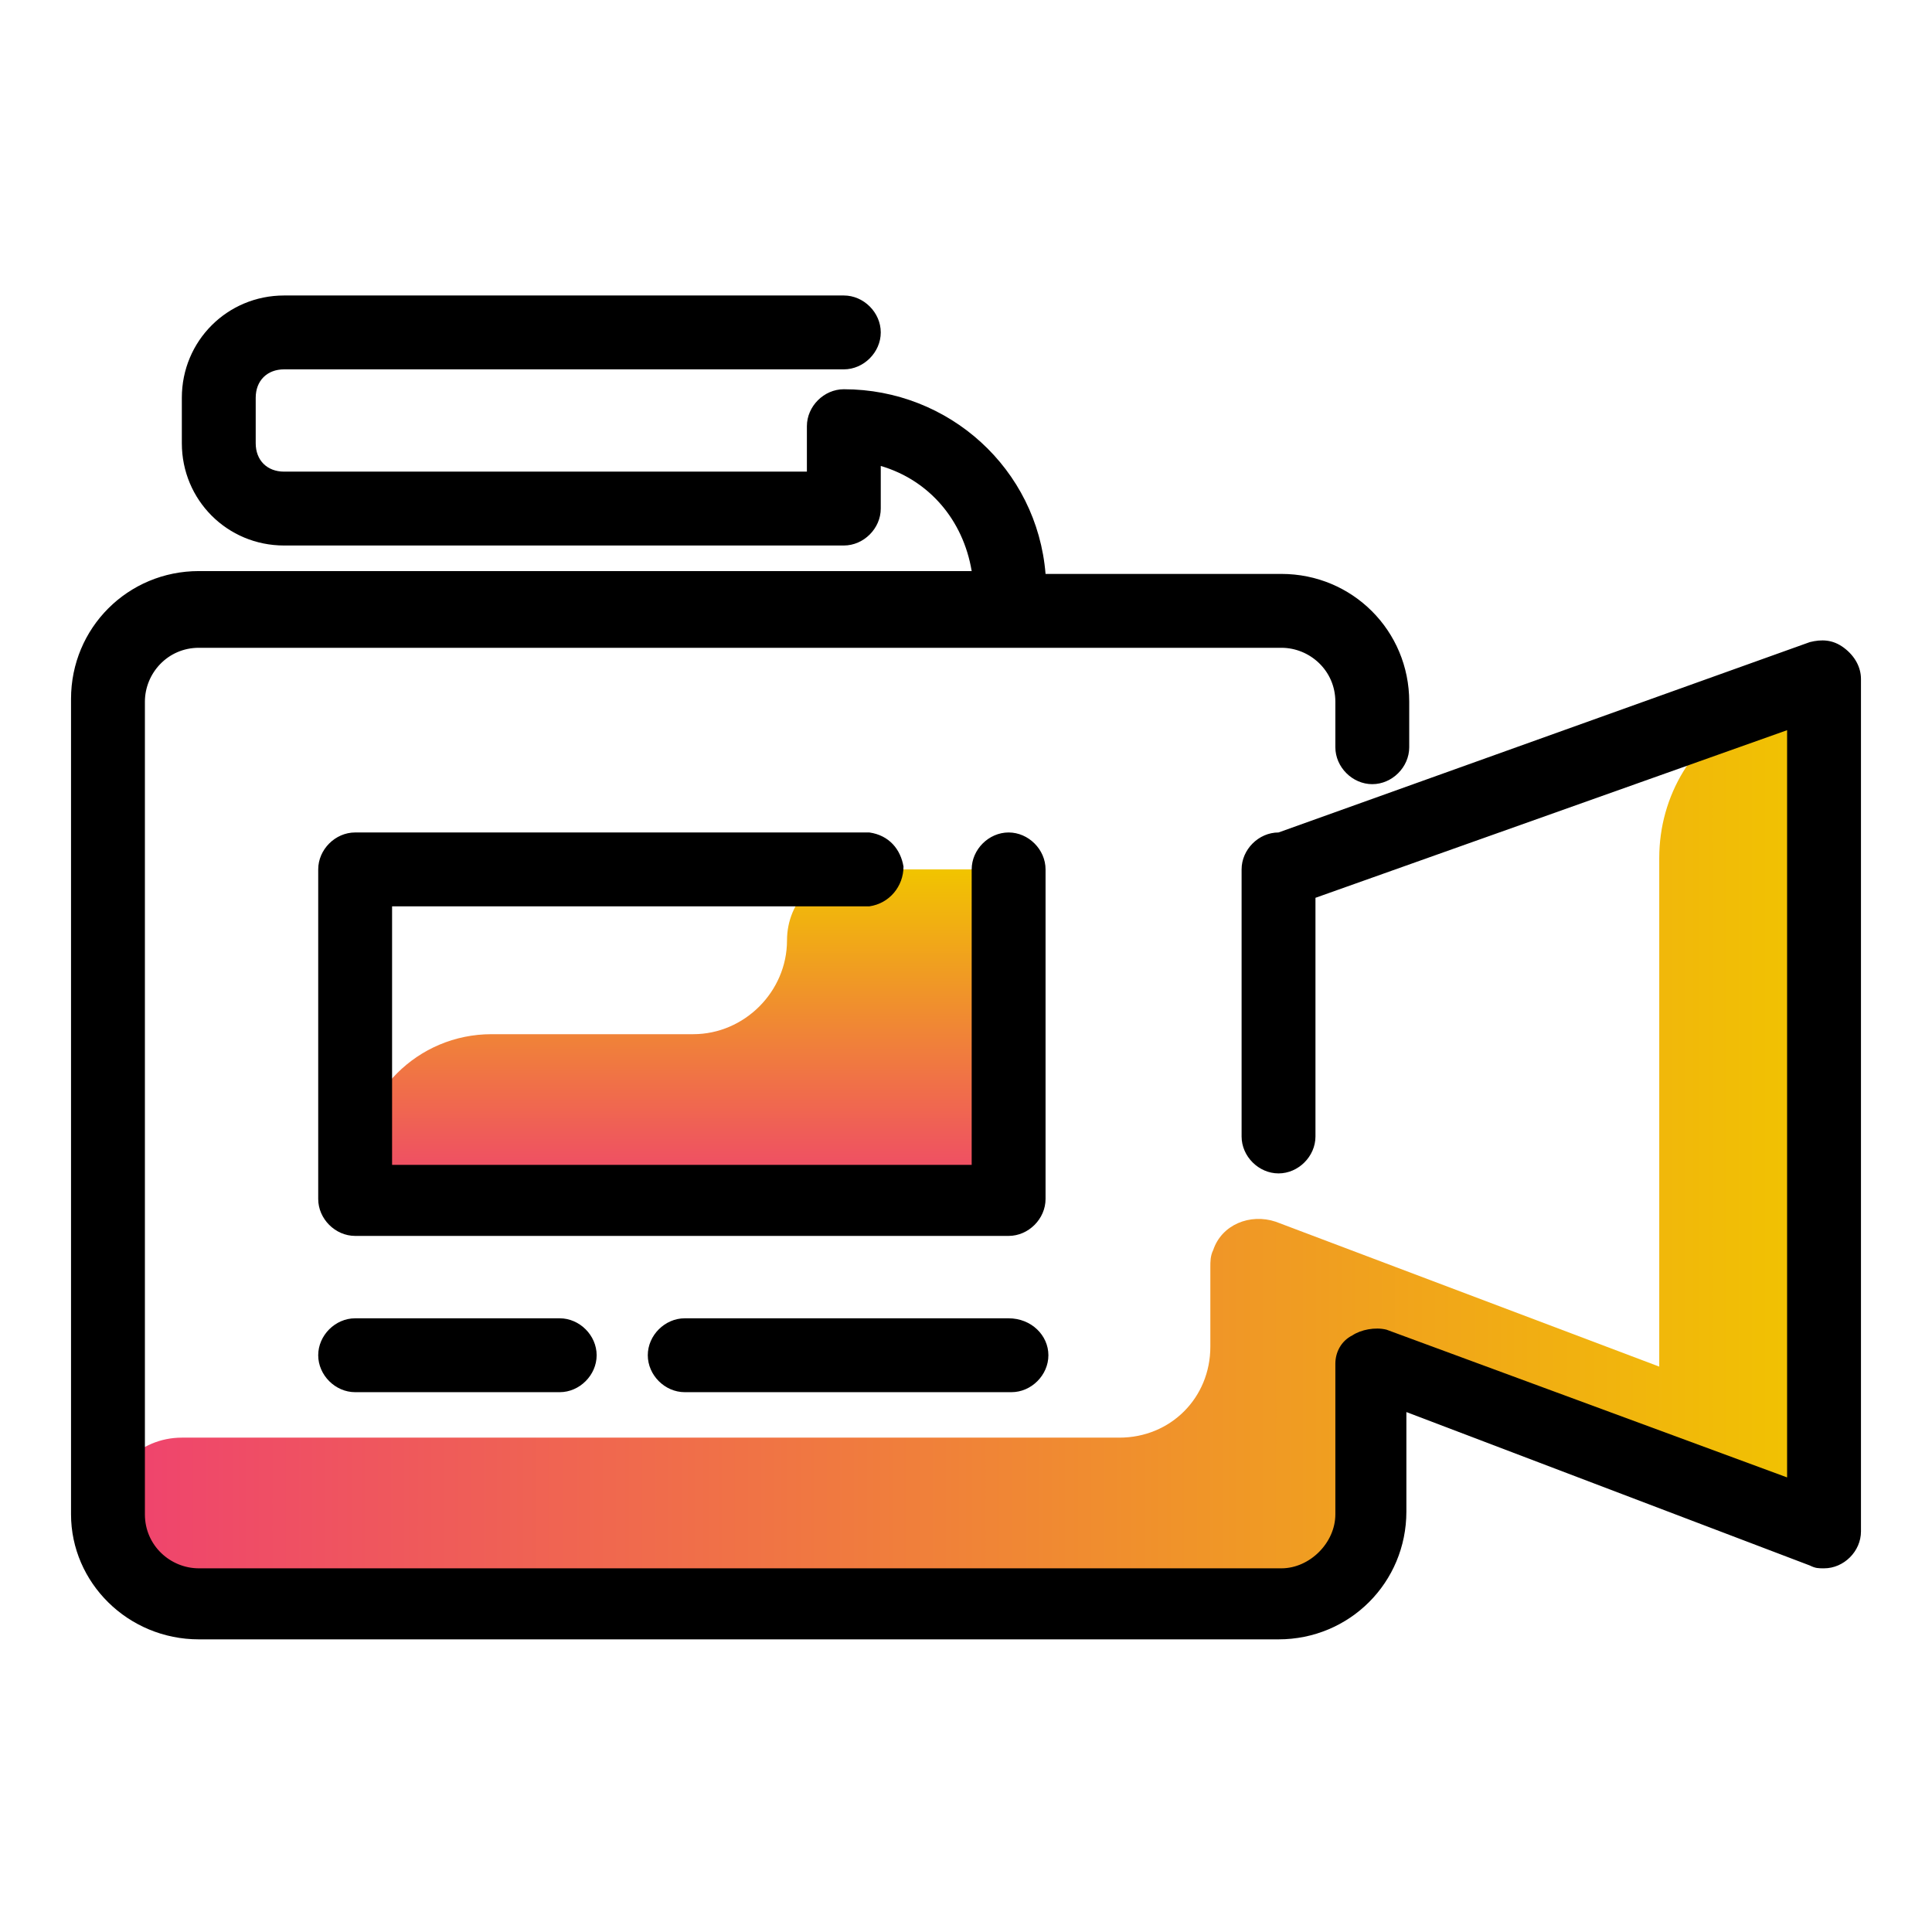
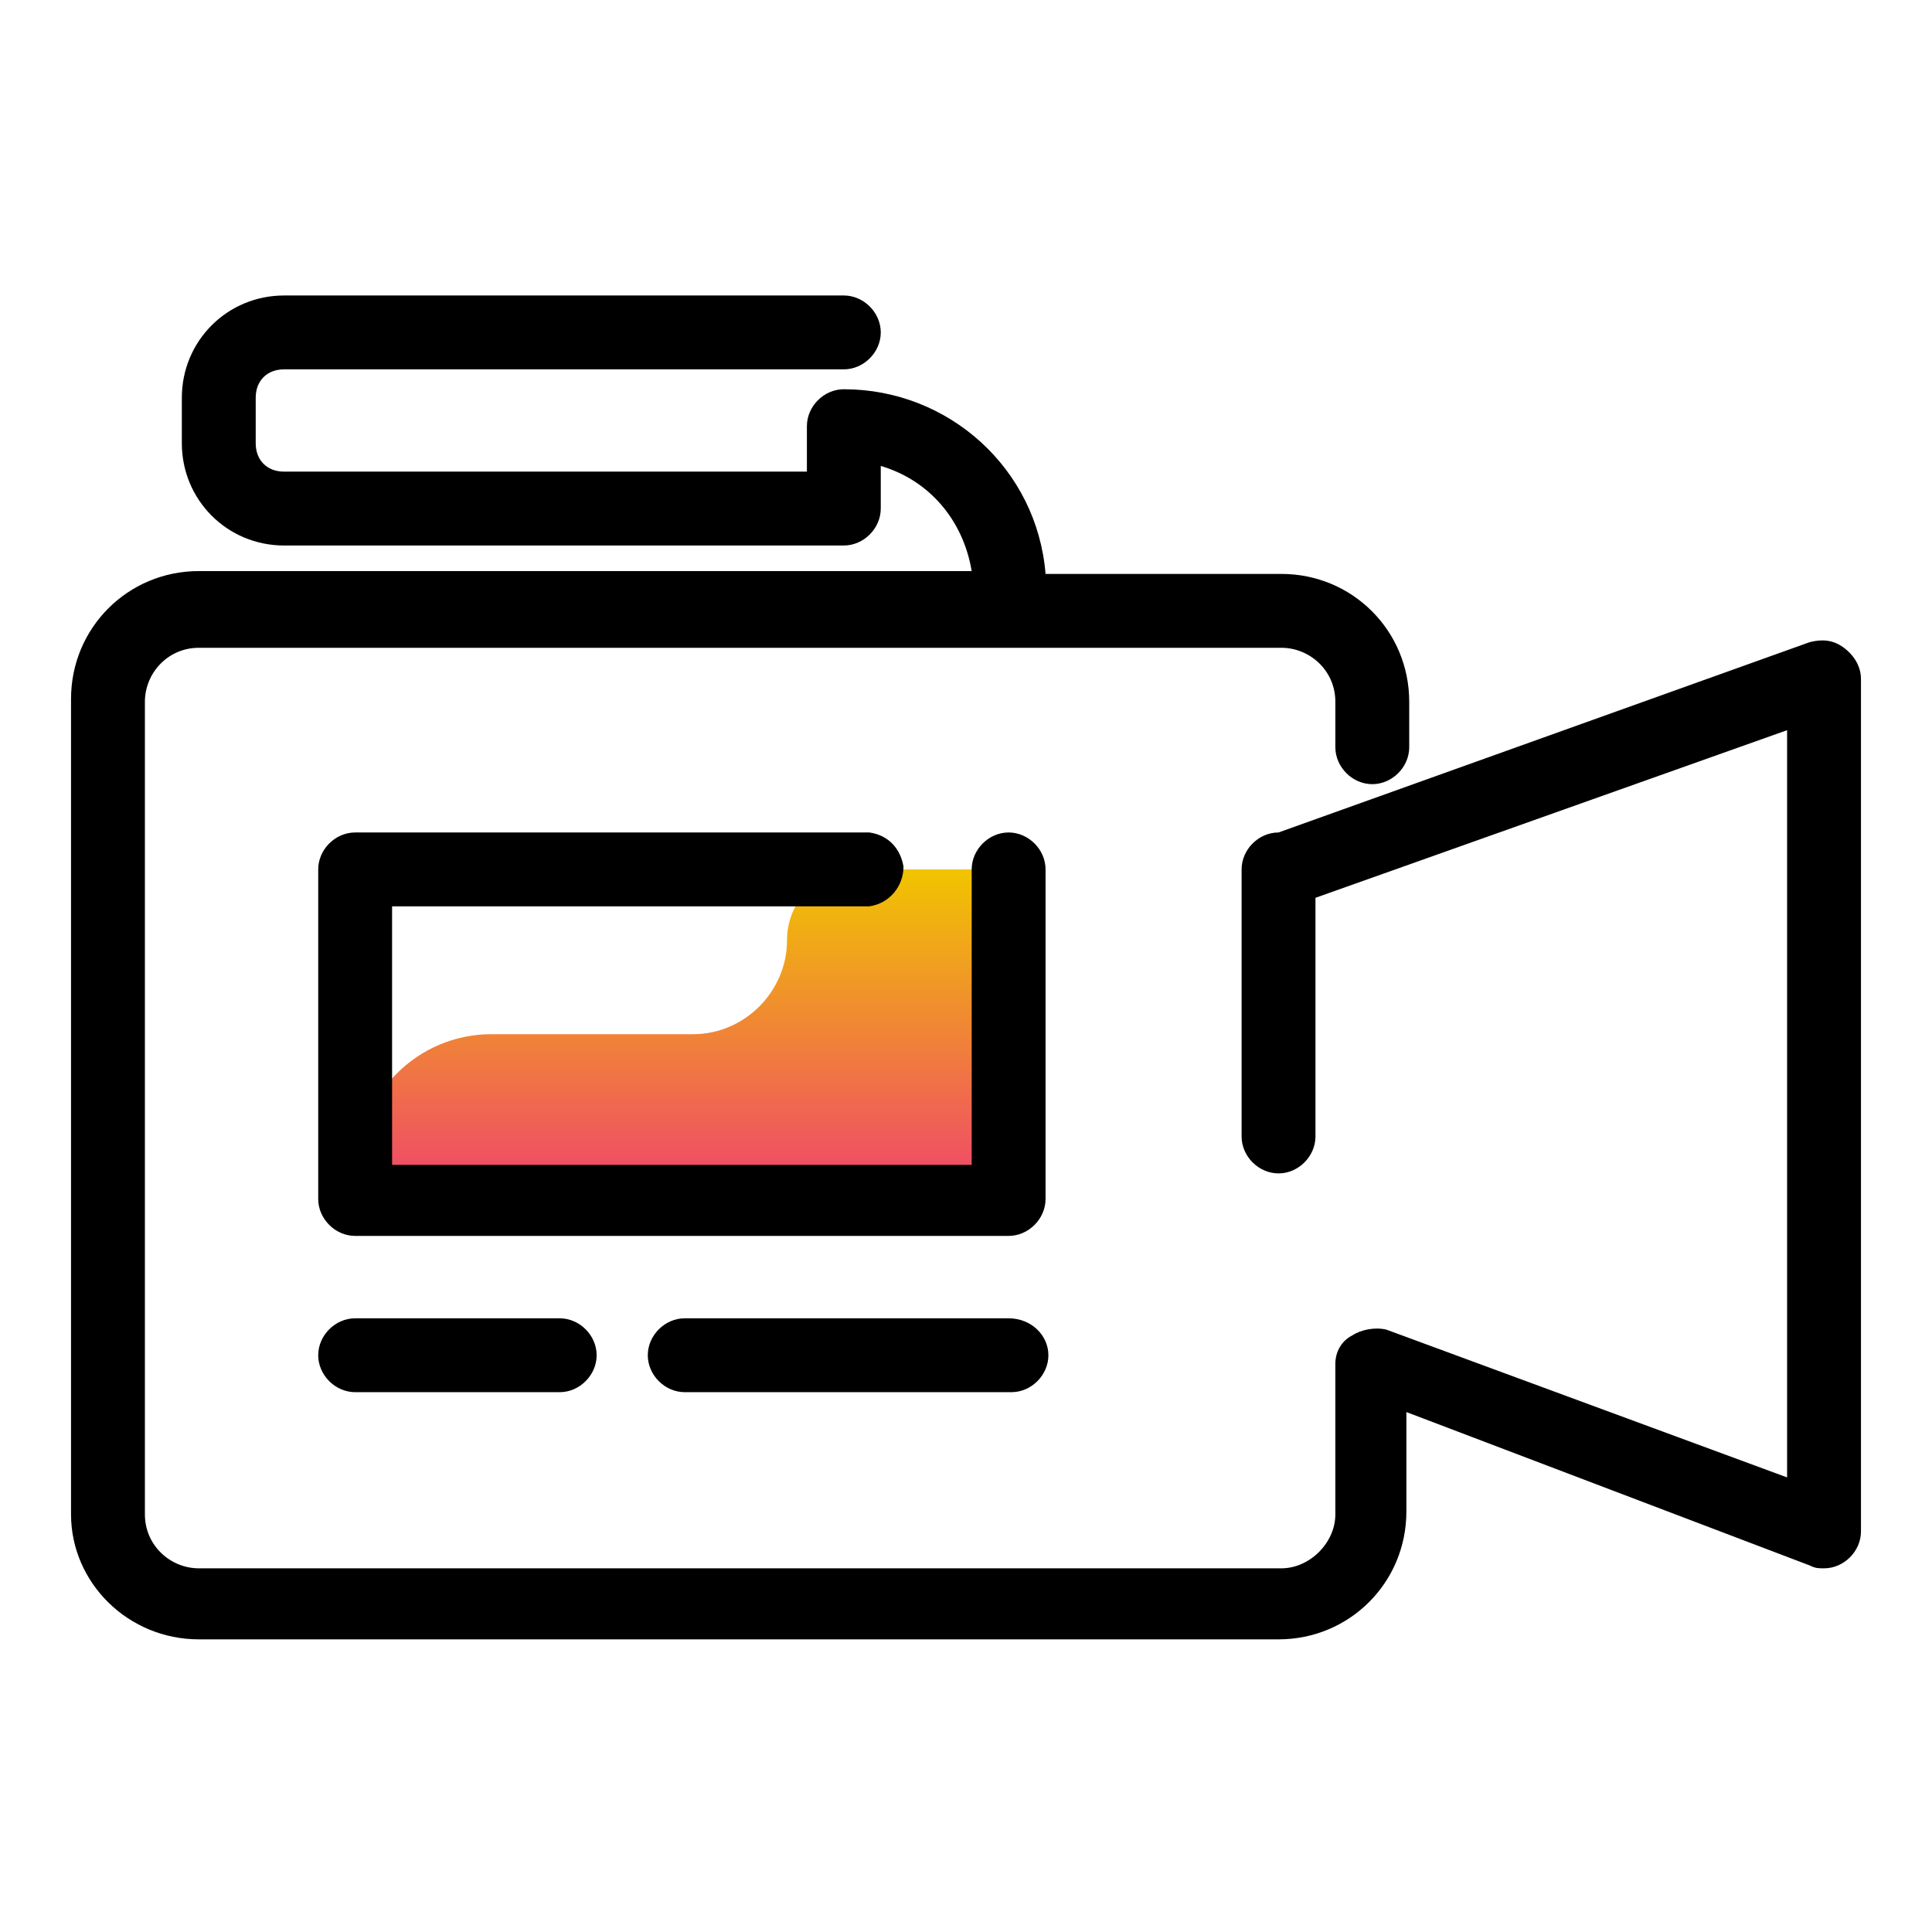
<svg xmlns="http://www.w3.org/2000/svg" version="1.1" id="Layer_1" x="0px" y="0px" viewBox="0 0 68 68" style="enable-background:new 0 0 68 68;" xml:space="preserve">
  <style type="text/css"> .st0{fill:url(#SVGID_1_);} .st1{fill:url(#SVGID_00000016765565766315746830000008704030930697416637_);} </style>
  <linearGradient id="SVGID_1_" gradientUnits="userSpaceOnUse" x1="24.085" y1="3775.69" x2="24.085" y2="3764.04" gradientTransform="matrix(1 0 0 1 0 -3733.39)">
    <stop offset="0" style="stop-color:#EF426F" />
    <stop offset="1" style="stop-color:#F1C400" />
  </linearGradient>
  <path class="st0" d="M35.6,30.6v11.6h-23v-1.1c0-2.6,2.1-4.7,4.7-4.7h7.1c1.8,0,3.3-1.5,3.3-3.3c0,0,0,0,0,0l0,0 c0-1.4,1.1-2.5,2.5-2.5c0,0,0,0,0,0L35.6,30.6L35.6,30.6z" />
  <linearGradient id="SVGID_00000018928354257516919270000006891507979811627144_" gradientUnits="userSpaceOnUse" x1="3.77" y1="3773.555" x2="64.22" y2="3773.555" gradientTransform="matrix(1 0 0 1 0 -3733.39)">
    <stop offset="0" style="stop-color:#EF426F" />
    <stop offset="1" style="stop-color:#F1C400" />
  </linearGradient>
-   <path style="fill:url(#SVGID_00000018928354257516919270000006891507979811627144_);" d="M63.3,24.2l-0.3,0.1L61.6,25 c-2,1-3.2,3-3.2,5.2v17.9l-13.5-5.1c-0.9-0.3-1.9,0.1-2.2,1c-0.1,0.2-0.1,0.4-0.1,0.6v2.8c0,1.8-1.4,3.2-3.2,3.2H6.4 c-1.5,0-2.7,1.2-2.7,2.7l0,0c0,1.8,1.4,3.2,3.2,3.2c0,0,0,0,0,0h38.1c1.8,0,3.2-1.4,3.2-3.2v-5.4l15.9,6.1v-30L63.3,24.2z" />
  <path d="M65.5,23.9v30c0,0.7-0.6,1.3-1.3,1.3c-0.2,0-0.3,0-0.5-0.1l-14.2-5.4v3.5c0,2.5-2,4.5-4.5,4.5h0H7c-2.5,0-4.5-2-4.5-4.4 c0,0,0,0,0,0V24.6c0-2.5,2-4.5,4.5-4.5c0,0,0,0,0,0h27.2c-0.3-1.8-1.5-3.2-3.2-3.7v1.5c0,0.7-0.6,1.3-1.3,1.3c0,0,0,0,0,0H10 c-2,0-3.6-1.6-3.6-3.6c0,0,0,0,0,0v-1.6c0-2,1.6-3.6,3.6-3.6l0,0h19.7c0.7,0,1.3,0.6,1.3,1.3s-0.6,1.3-1.3,1.3c0,0,0,0,0,0H10 c-0.6,0-1,0.4-1,1v1.6c0,0.6,0.4,1,1,1h18.4v-1.6c0-0.7,0.6-1.3,1.3-1.3l0,0c3.7,0,6.8,2.8,7.1,6.5h8.3c2.5,0,4.5,2,4.5,4.5 c0,0,0,0,0,0v1.6c0,0.7-0.6,1.3-1.3,1.3c-0.7,0-1.3-0.6-1.3-1.3v-1.6c0-1.1-0.9-1.9-1.9-1.9H7c-1.1,0-1.9,0.9-1.9,1.9v28.6 c0,1.1,0.9,1.9,1.9,1.9h38.1c1,0,1.9-0.9,1.9-1.9v-5.3c0-0.4,0.2-0.8,0.6-1c0.3-0.2,0.8-0.3,1.2-0.2L62.9,52V25.7l-16.6,5.9V40 c0,0.7-0.6,1.3-1.3,1.3c-0.7,0-1.3-0.6-1.3-1.3v-9.4c0-0.7,0.6-1.3,1.3-1.3l18.7-6.7c0.4-0.1,0.8-0.1,1.2,0.2 C65.3,23.1,65.5,23.5,65.5,23.9z M36.8,30.6c0-0.7-0.6-1.3-1.3-1.3c-0.7,0-1.3,0.6-1.3,1.3V41H13.8v-9.1h16.8 c0.7-0.1,1.2-0.7,1.2-1.4c-0.1-0.6-0.5-1.1-1.2-1.2H12.5c-0.7,0-1.3,0.6-1.3,1.3v11.6c0,0.7,0.6,1.3,1.3,1.3h23 c0.7,0,1.3-0.6,1.3-1.3L36.8,30.6z M12.5,46.4c-0.7,0-1.3,0.6-1.3,1.3c0,0.7,0.6,1.3,1.3,1.3h7.2c0.7,0,1.3-0.6,1.3-1.3 c0-0.7-0.6-1.3-1.3-1.3l0,0H12.5z M35.5,46.4H24.1c-0.7,0-1.3,0.6-1.3,1.3c0,0.7,0.6,1.3,1.3,1.3h11.5c0.7,0,1.3-0.6,1.3-1.3 C36.9,47,36.3,46.4,35.5,46.4C35.6,46.4,35.6,46.4,35.5,46.4L35.5,46.4z" />
</svg>